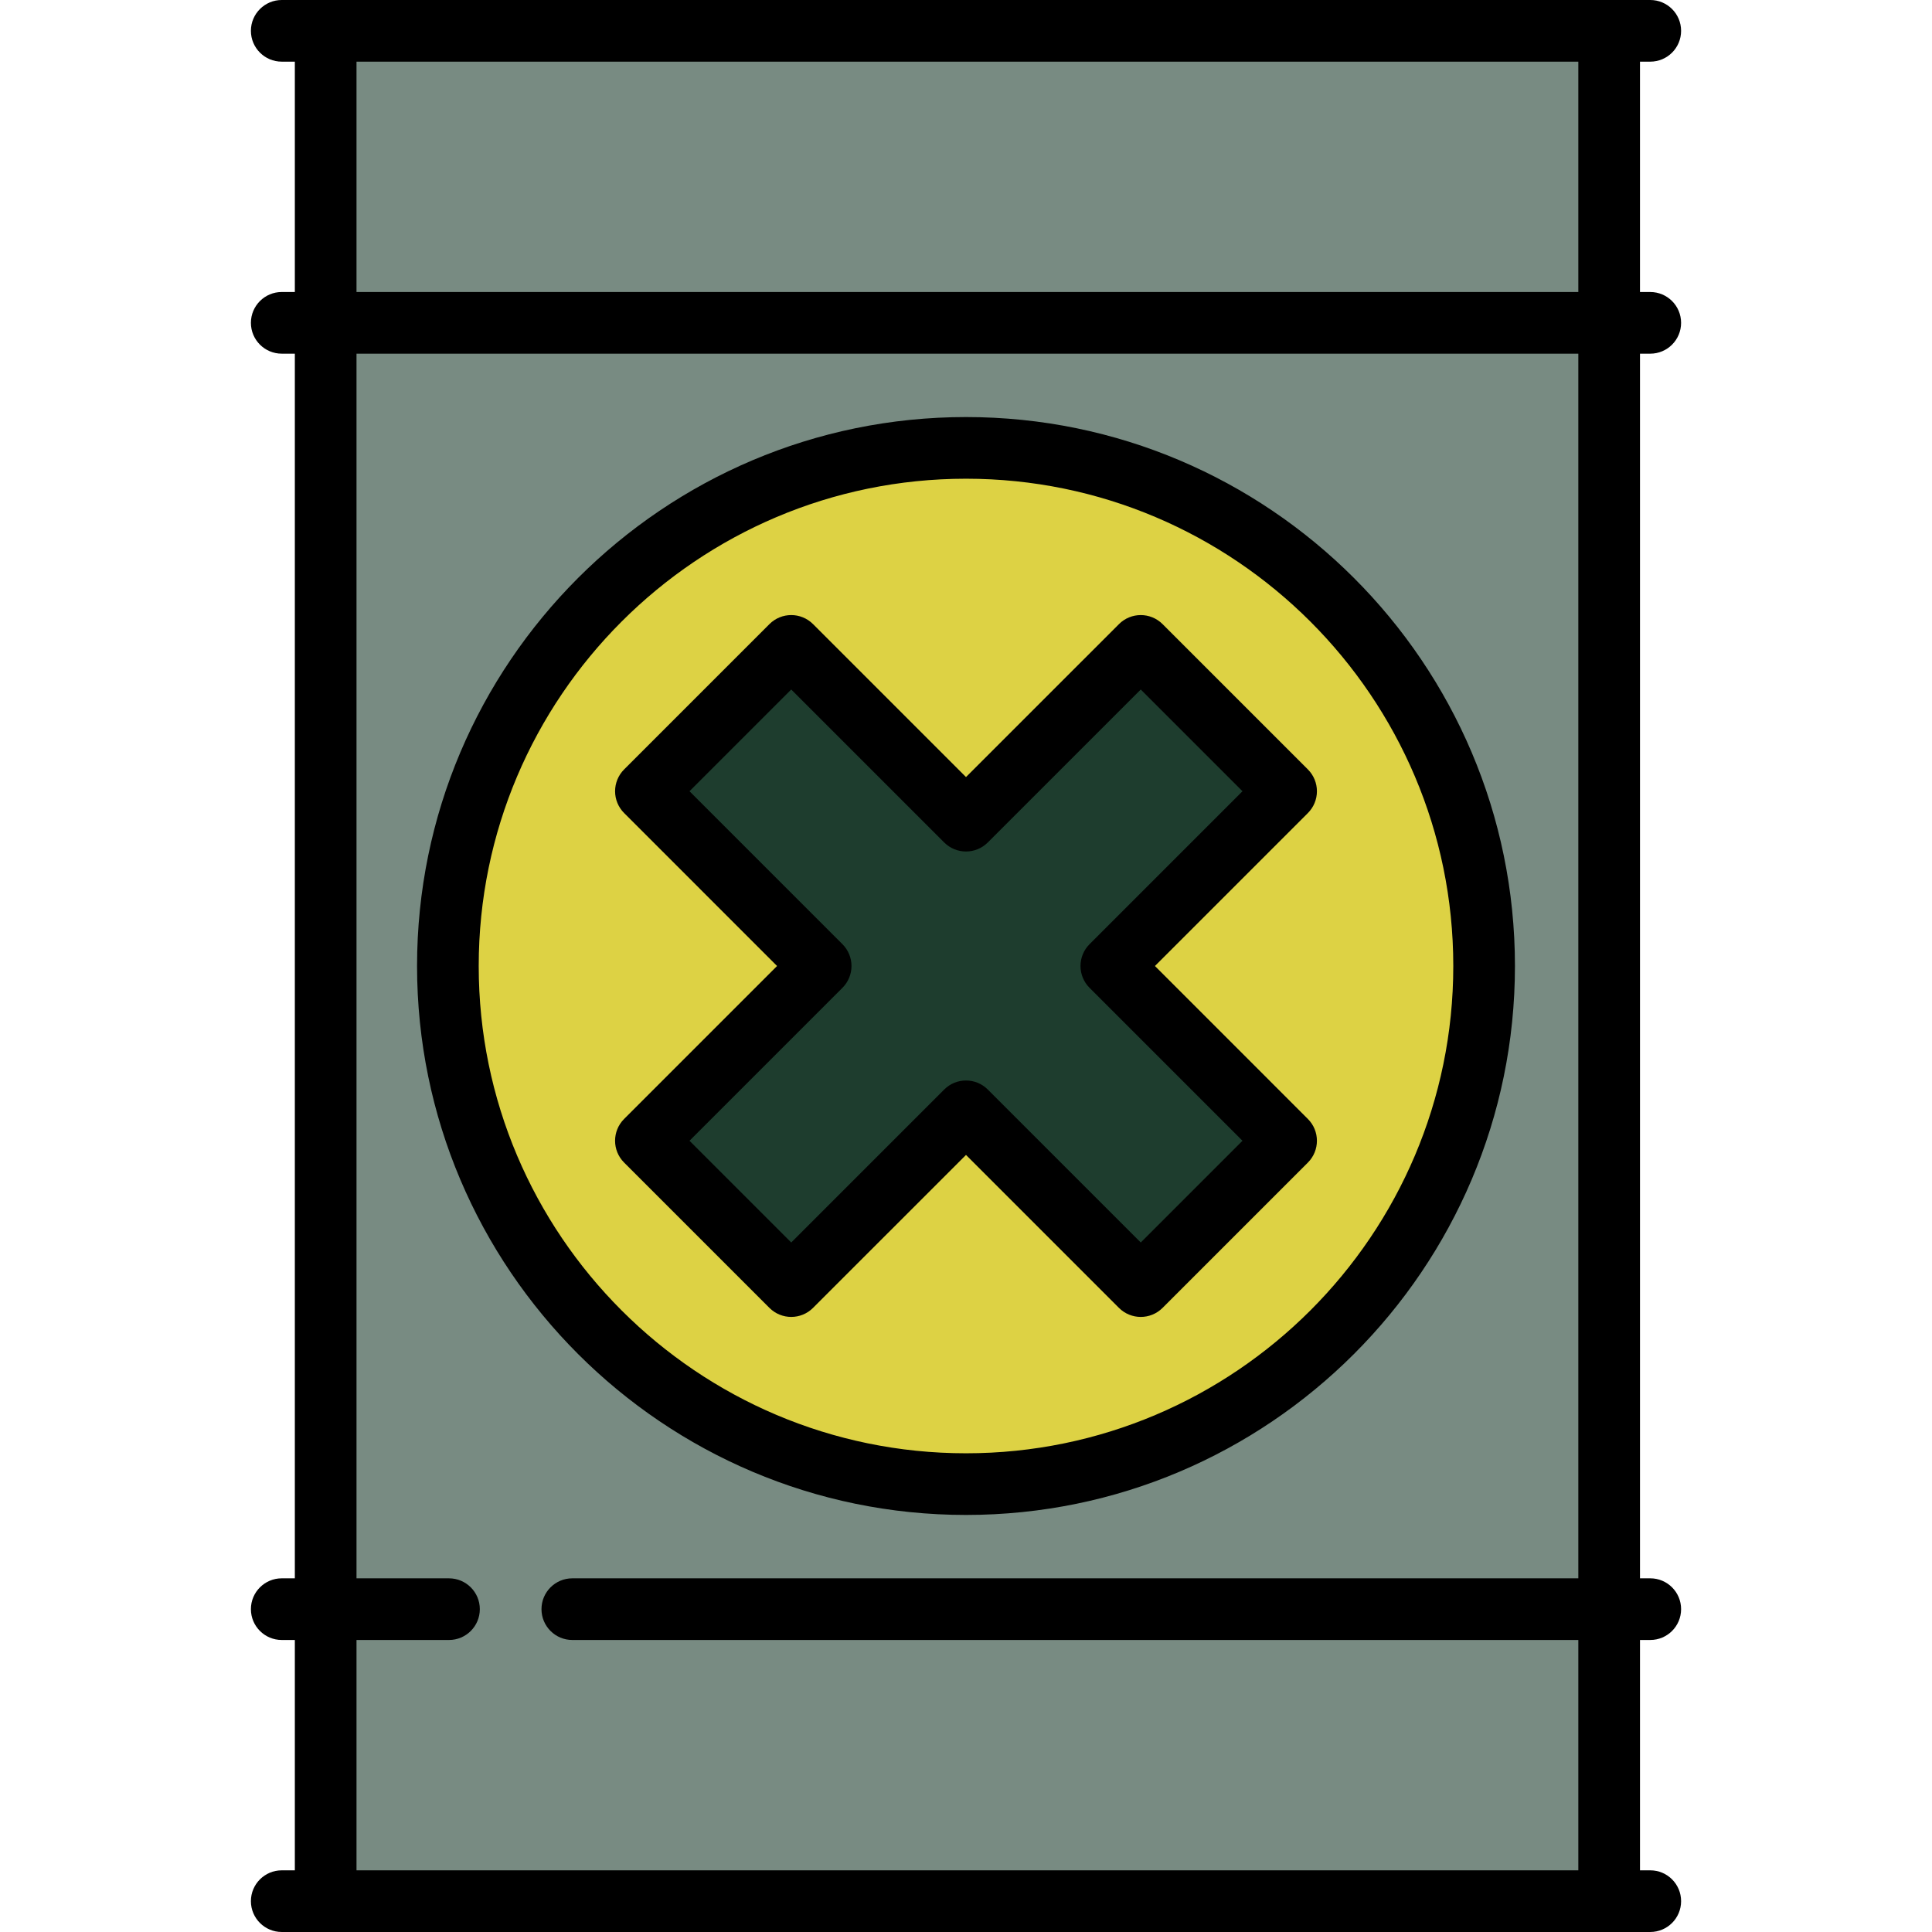
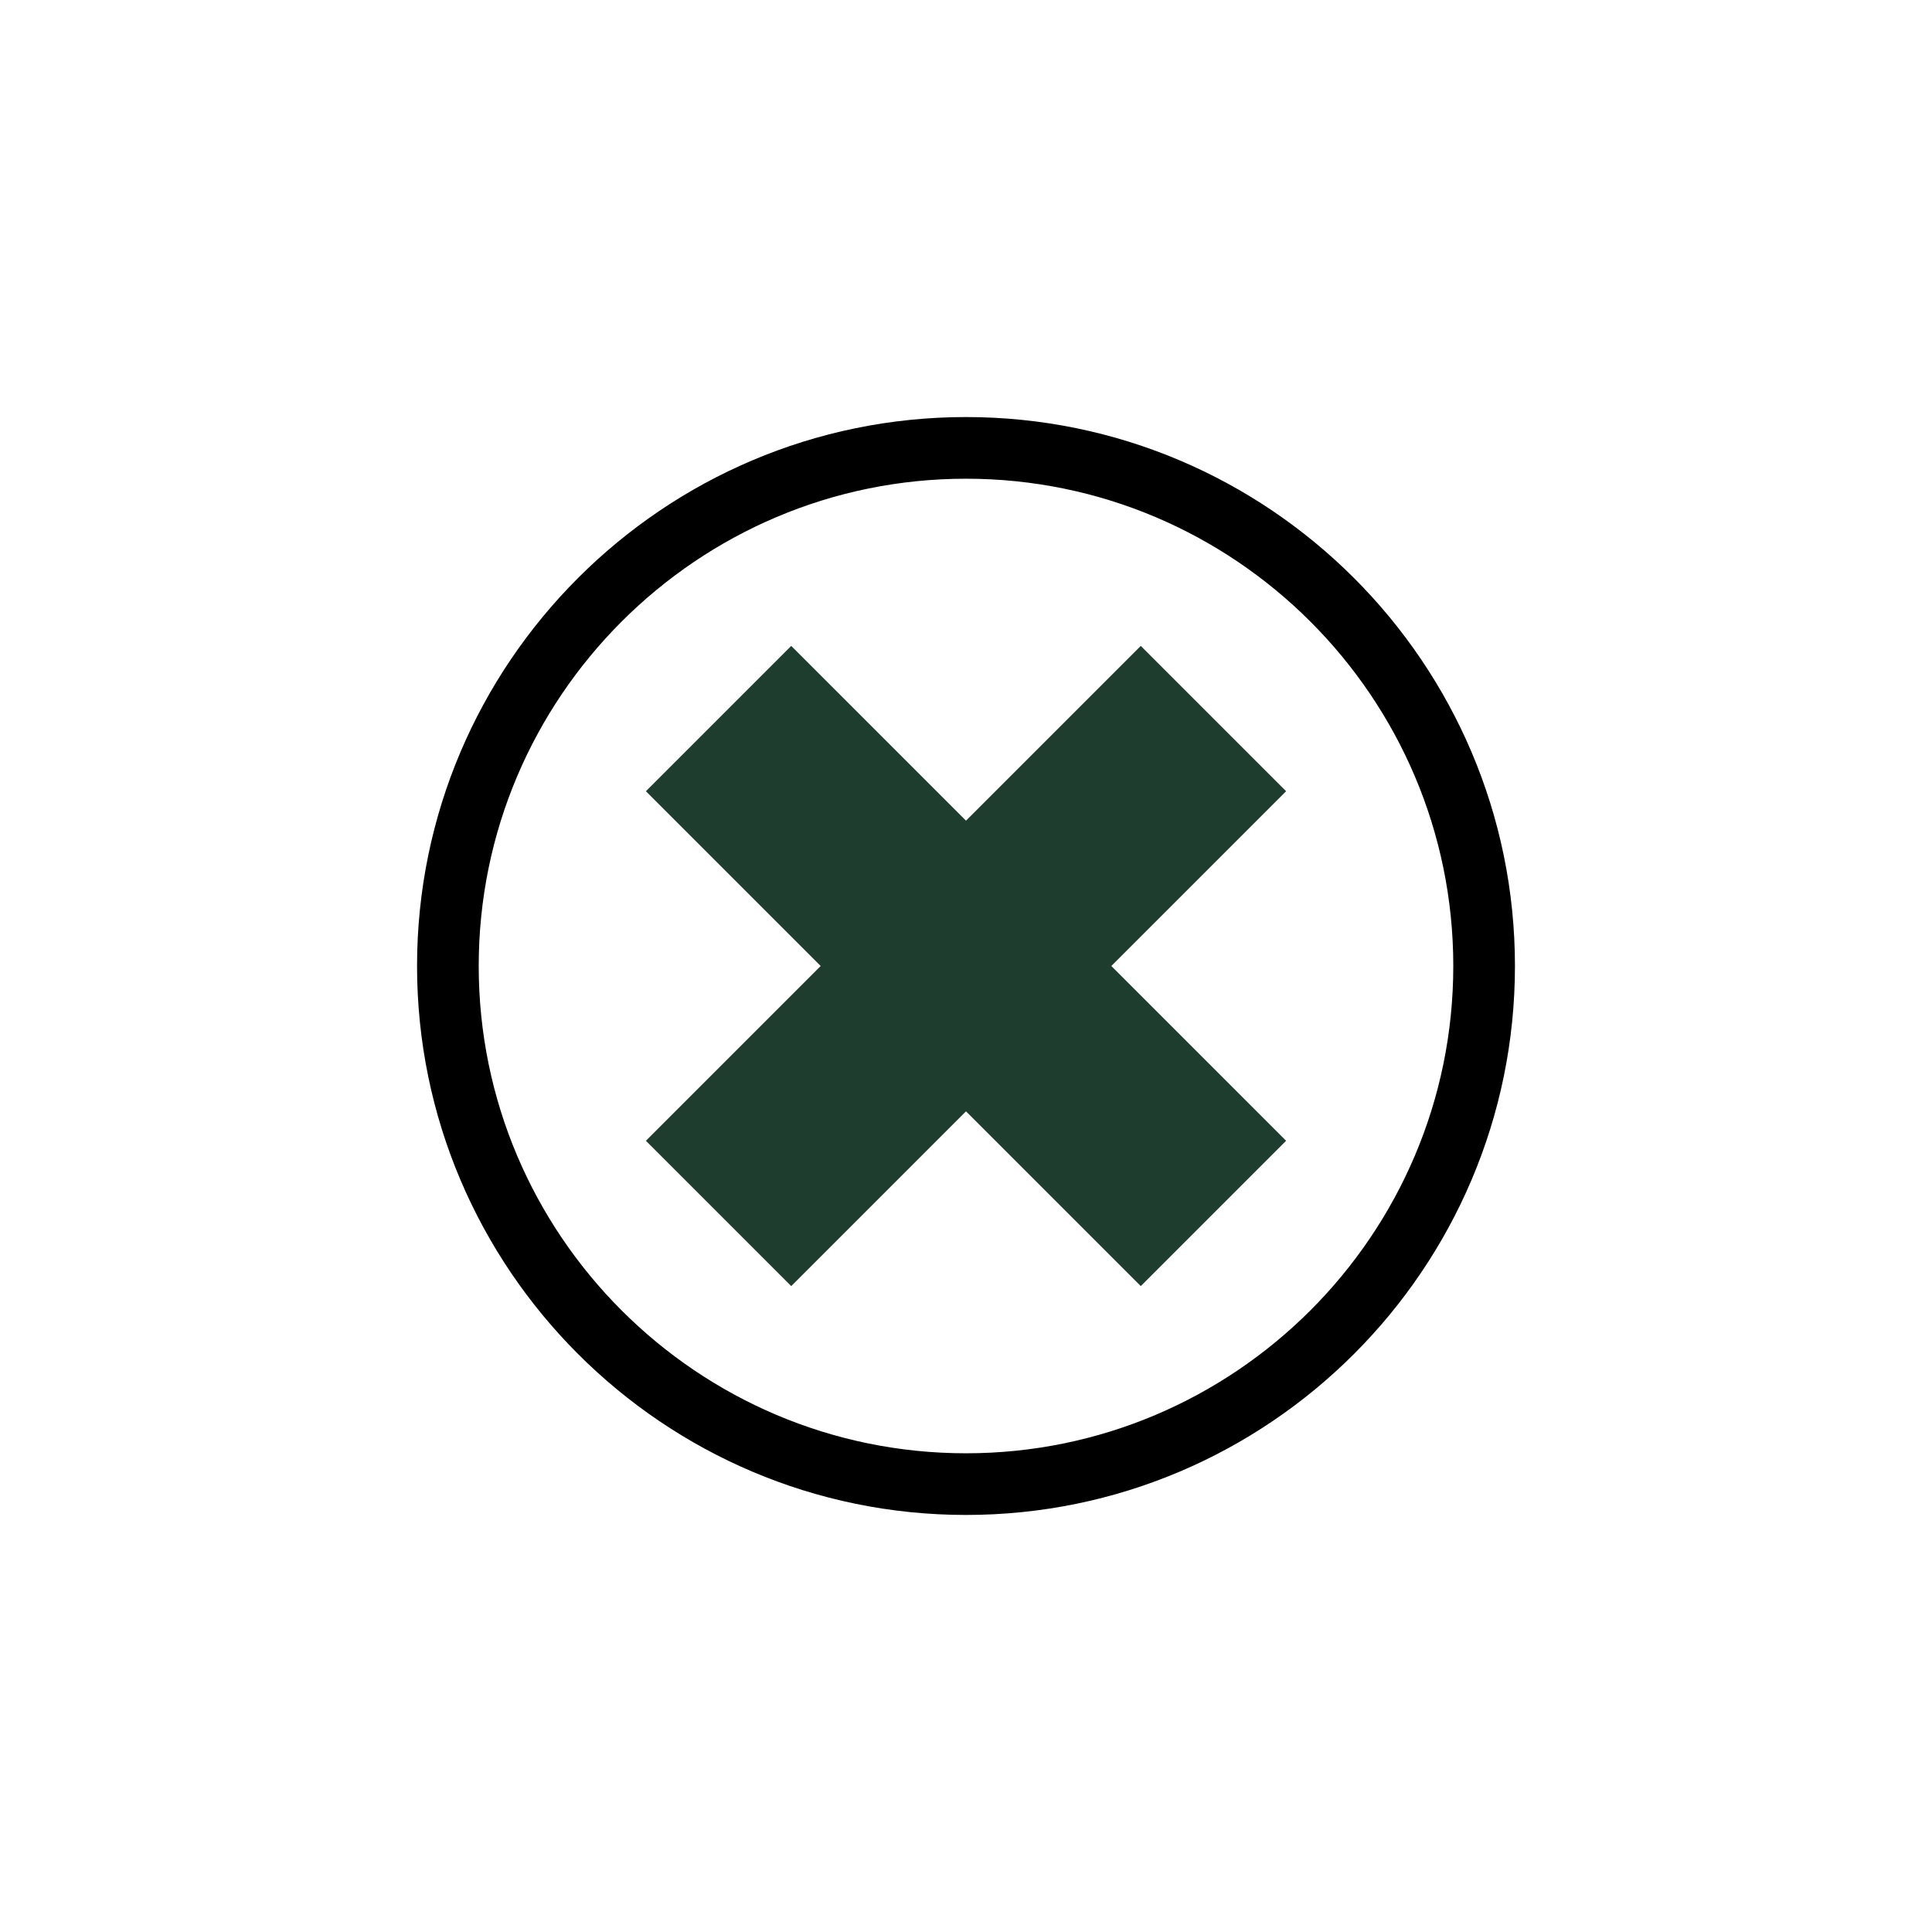
<svg xmlns="http://www.w3.org/2000/svg" version="1.1" id="Layer_1" x="0px" y="0px" viewBox="0 0 512 512" style="enable-background:new 0 0 512 512;" xml:space="preserve">
-   <rect x="86.31" y="8.17" style="fill:#788B82;" width="340.142" height="495.66" />
-   <circle style="fill:#DDD244;" cx="256" cy="256" r="137.303" />
  <polygon style="fill:#1E3D2E;" points="340.83,209.685 302.315,171.17 256,217.486 209.685,171.17 171.17,209.685 217.486,256   171.17,302.315 209.685,340.83 256,294.514 302.315,340.83 340.83,302.315 294.514,256 " />
-   <path d="M437.337,93.727c4.512,0,8.17-3.658,8.17-8.17c0-4.512-3.658-8.17-8.17-8.17h-2.723V16.34h2.723  c4.512,0,8.17-3.658,8.17-8.17S441.849,0,437.337,0H74.663c-4.512,0-8.17,3.658-8.17,8.17s3.658,8.17,8.17,8.17h3.473v61.046h-3.473  c-4.512,0-8.17,3.658-8.17,8.17c0,4.512,3.658,8.17,8.17,8.17h3.473v324.547h-3.473c-4.512,0-8.17,3.658-8.17,8.17  c0,4.513,3.658,8.17,8.17,8.17h3.473v61.046h-3.473c-4.512,0-8.17,3.658-8.17,8.17s3.658,8.17,8.17,8.17h362.675  c4.512,0,8.17-3.658,8.17-8.17s-3.658-8.17-8.17-8.17h-2.723v-61.046h2.723c4.512,0,8.17-3.657,8.17-8.17  c0-4.512-3.658-8.17-8.17-8.17h-2.723V93.727H437.337z M94.477,16.34h323.796v61.046H94.477V16.34z M418.273,418.273H151.669  c-4.512,0-8.17,3.658-8.17,8.17c0,4.513,3.658,8.17,8.17,8.17h266.605v61.046H94.477v-61.046h24.511c4.512,0,8.17-3.657,8.17-8.17  c0-4.512-3.658-8.17-8.17-8.17H94.477V93.727h323.796L418.273,418.273L418.273,418.273z" />
  <path d="M256,401.477c80.216,0,145.477-65.26,145.477-145.477S336.216,110.523,256,110.523S110.523,175.784,110.523,256  S175.784,401.477,256,401.477z M256,126.864c71.206,0,129.136,57.93,129.136,129.136S327.206,385.136,256,385.136  S126.864,327.206,126.864,256S184.794,126.864,256,126.864z" />
-   <path d="M205.931,256l-40.537,40.537c-3.191,3.191-3.191,8.364,0,11.554l38.514,38.514c3.191,3.191,8.364,3.191,11.554,0  L256,306.069l40.537,40.537c1.595,1.595,3.686,2.393,5.777,2.393s4.182-0.797,5.777-2.393l38.514-38.514  c3.191-3.191,3.191-8.364,0-11.554L306.069,256l40.537-40.537c1.533-1.532,2.393-3.61,2.393-5.777c0-2.167-0.861-4.245-2.393-5.777  l-38.514-38.514c-3.19-3.191-8.363-3.191-11.554,0L256,205.931l-40.537-40.537c-3.191-3.191-8.364-3.191-11.554,0l-38.514,38.514  c-1.533,1.532-2.393,3.61-2.393,5.777c0,2.167,0.861,4.245,2.393,5.777L205.931,256z M209.685,182.725l40.537,40.537  c3.191,3.191,8.364,3.191,11.554,0l40.537-40.537l26.961,26.961l-40.537,40.537c-1.533,1.533-2.393,3.61-2.393,5.777  c0,2.167,0.861,4.246,2.393,5.777l40.537,40.537l-26.961,26.961l-40.537-40.537c-1.595-1.595-3.686-2.393-5.777-2.393  s-4.182,0.797-5.777,2.393l-40.537,40.537l-26.961-26.961l40.537-40.537c1.533-1.532,2.393-3.61,2.393-5.777  c0-2.167-0.861-4.244-2.393-5.777l-40.537-40.537L209.685,182.725z" />
  <g>
</g>
  <g>
</g>
  <g>
</g>
  <g>
</g>
  <g>
</g>
  <g>
</g>
  <g>
</g>
  <g>
</g>
  <g>
</g>
  <g>
</g>
  <g>
</g>
  <g>
</g>
  <g>
</g>
  <g>
</g>
  <g>
</g>
</svg>